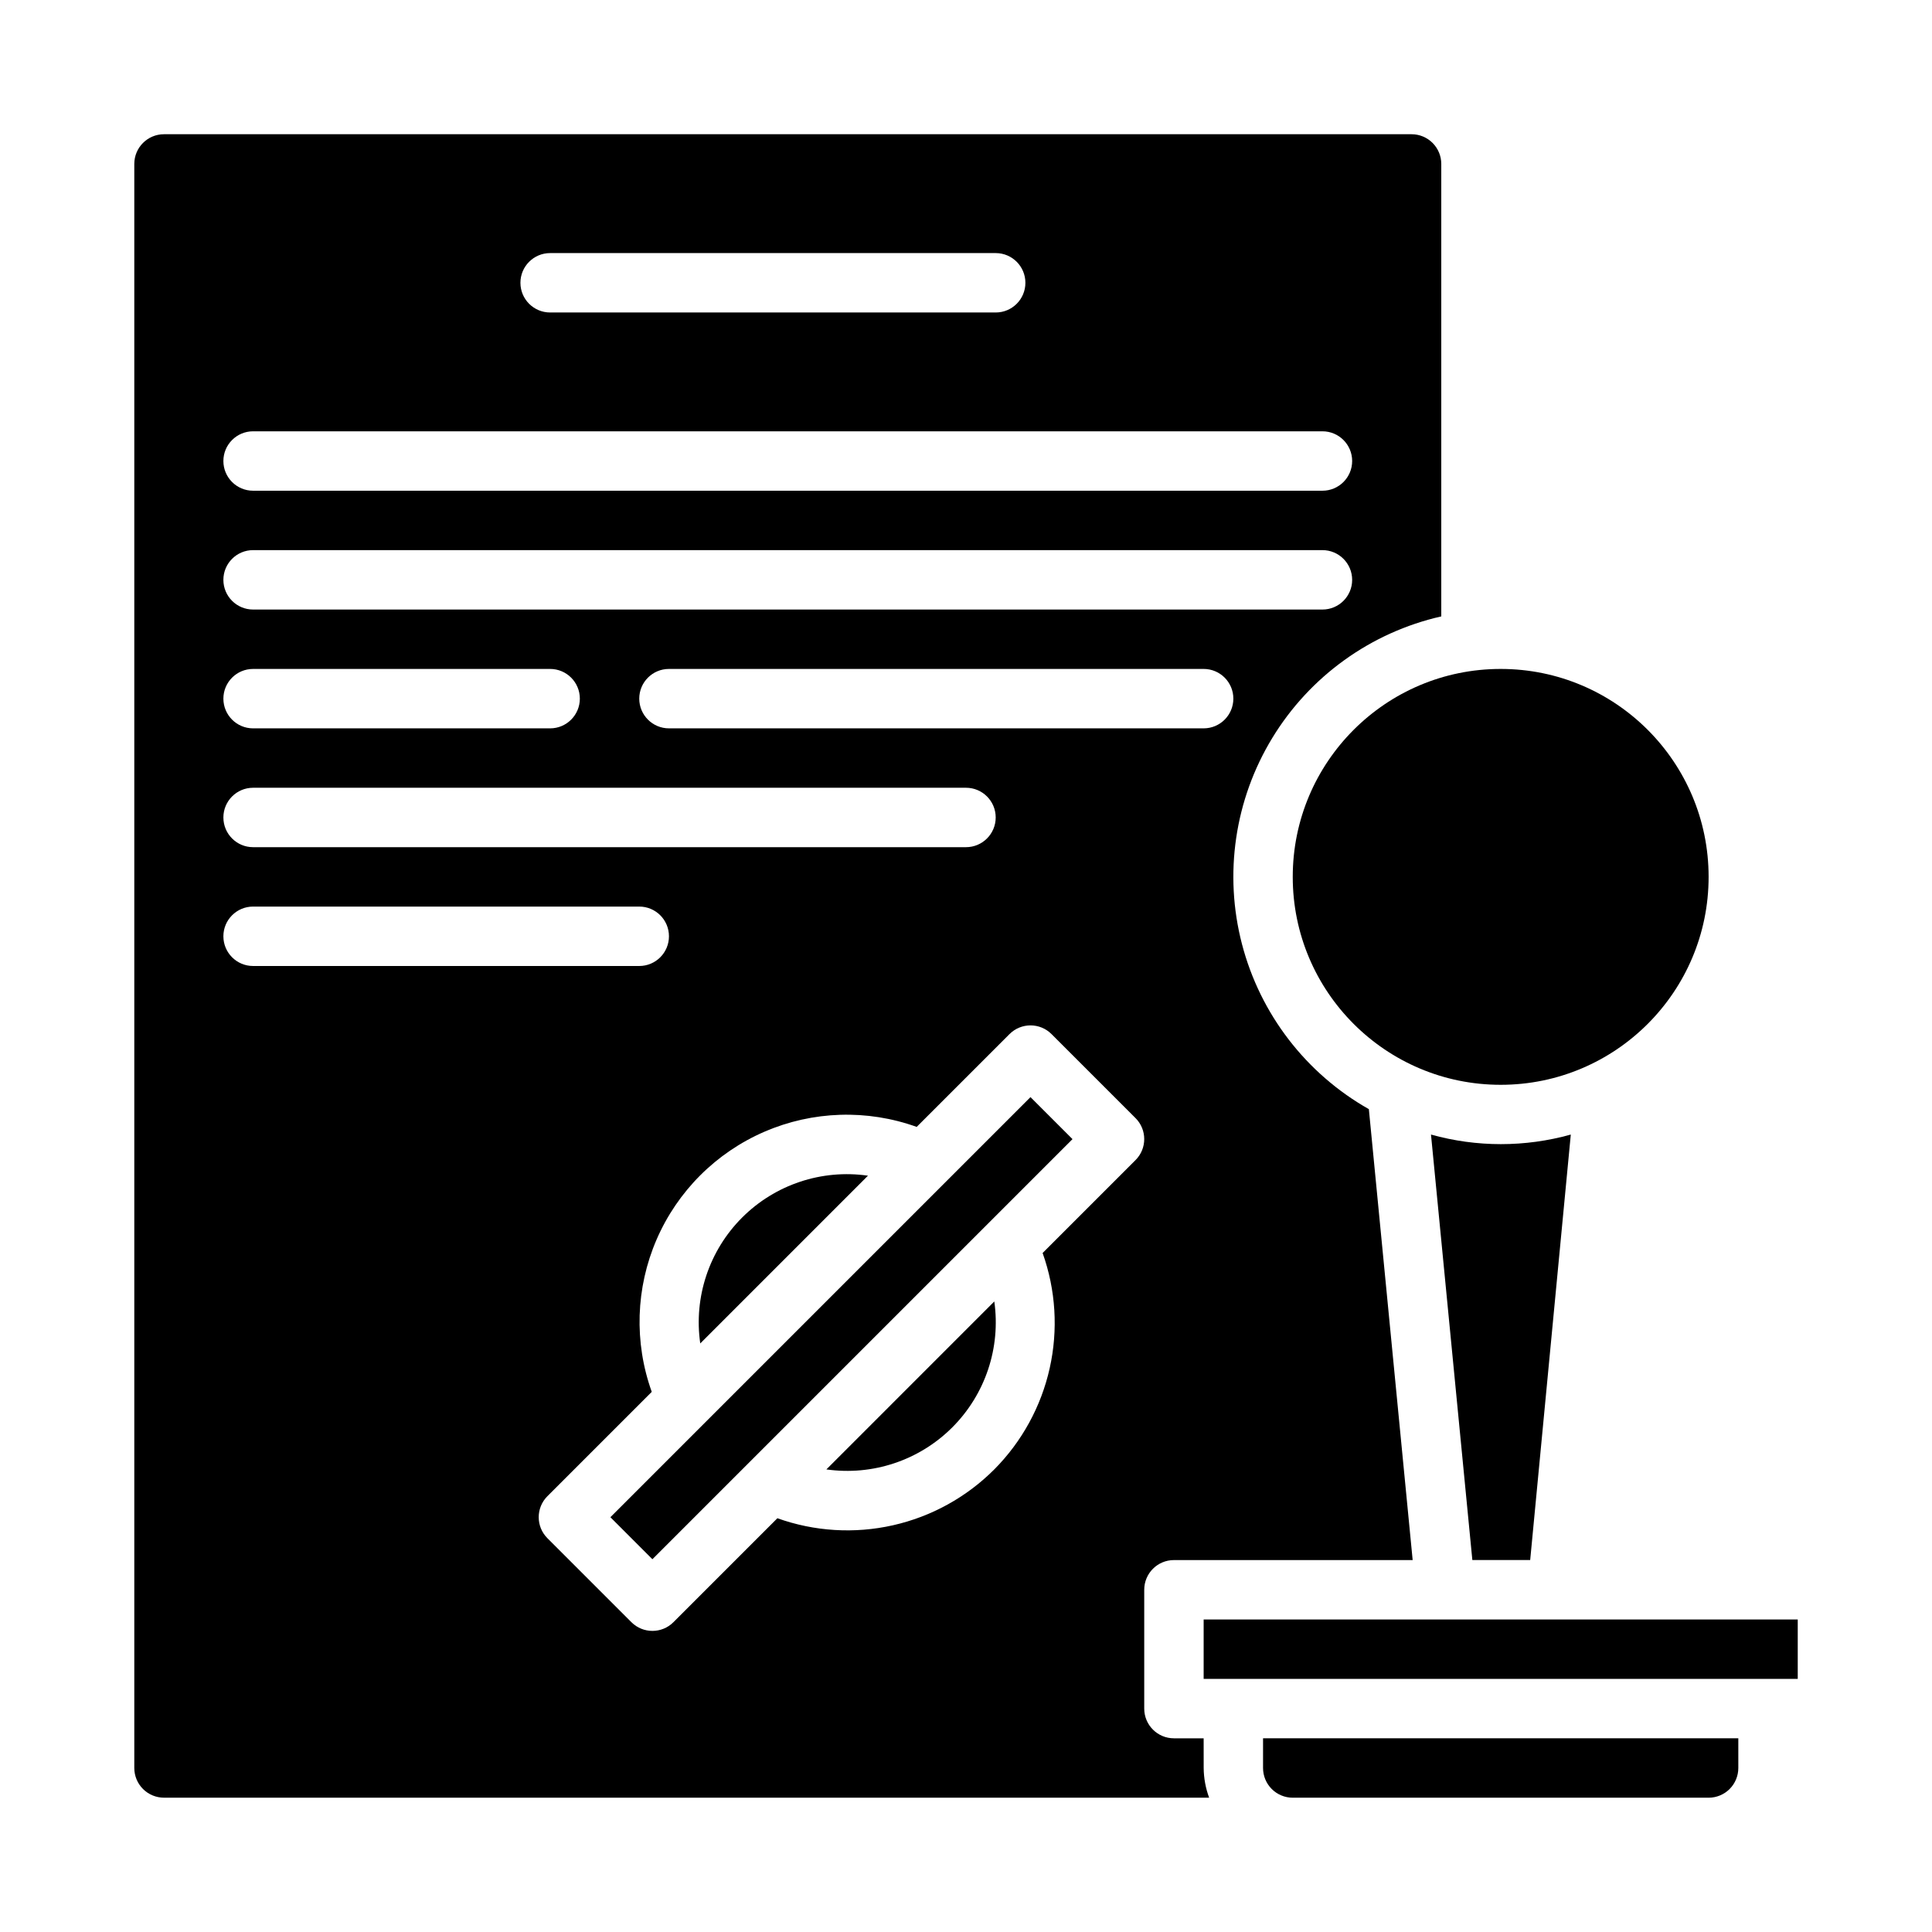
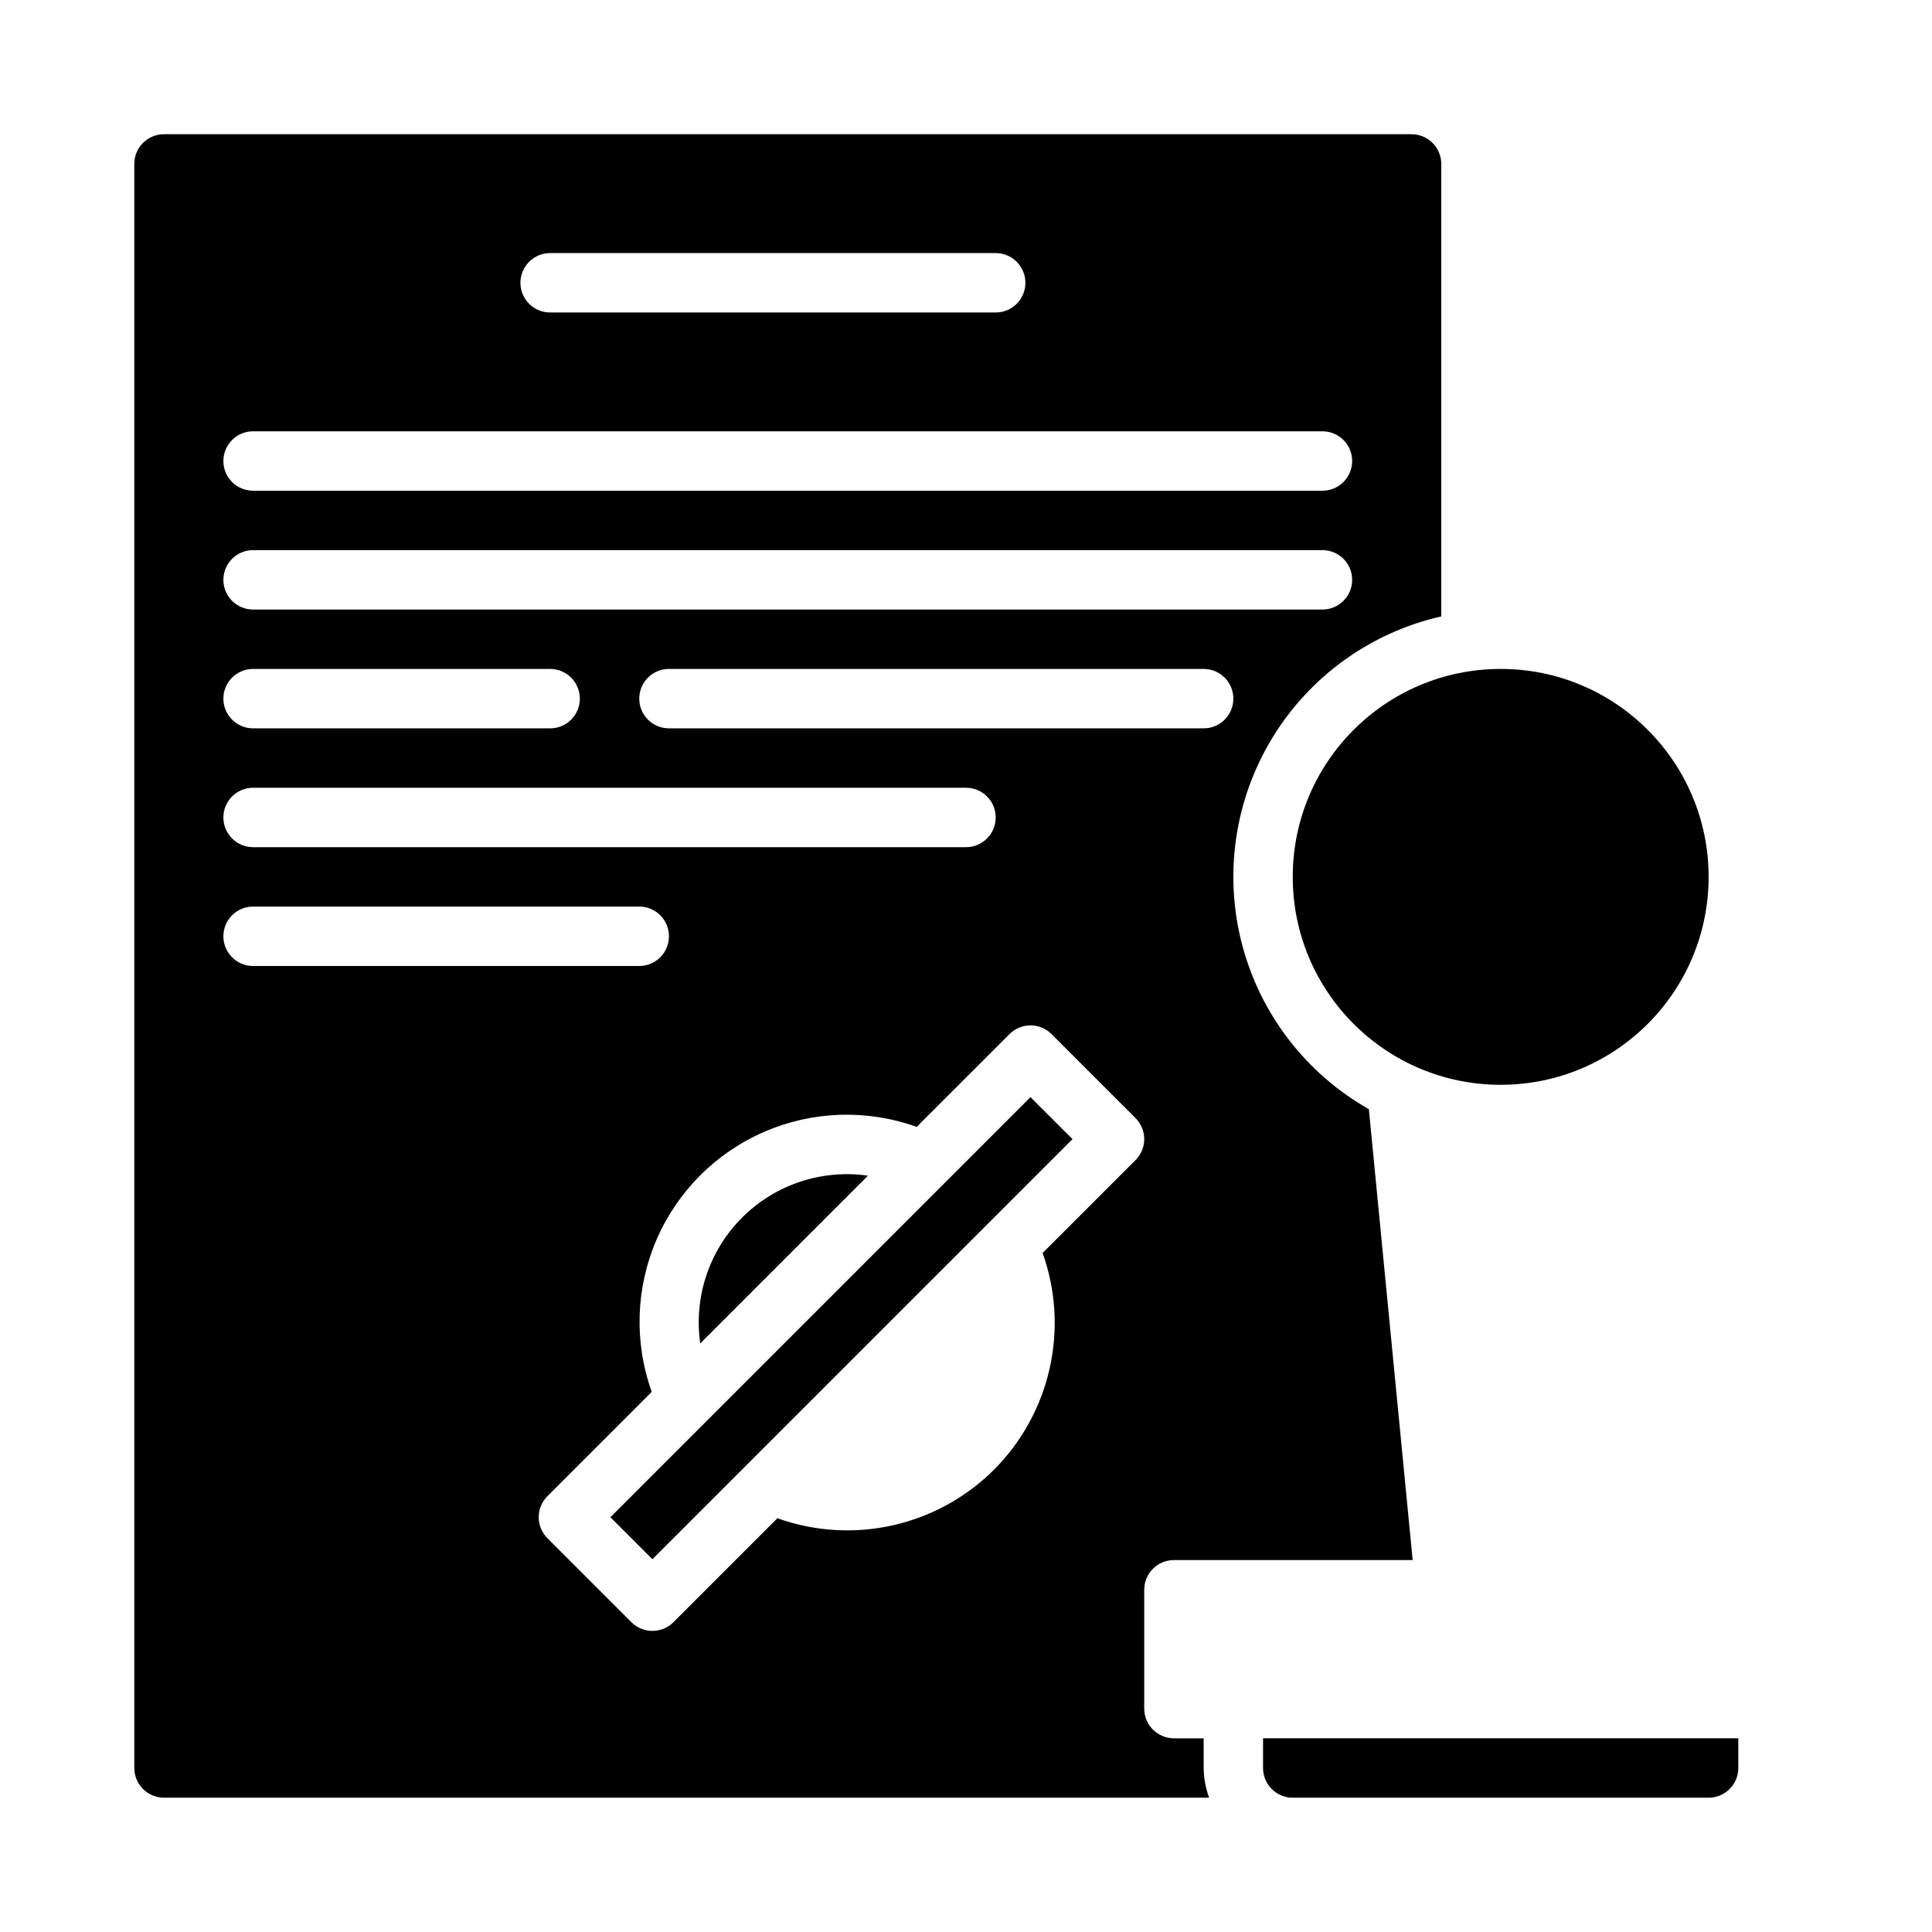
<svg xmlns="http://www.w3.org/2000/svg" fill="#000000" width="800px" height="800px" version="1.1" viewBox="144 144 512 512">
  <g>
-     <path d="m523.23 444.7 10.957 112.73h15.328l10.762-112.76c-12.117 3.387-24.93 3.387-37.047 0z" />
    <path d="m305.76 546.08 111.33-111.33 11.133 11.133-111.33 111.33z" />
    <path d="m374.02 455.57c-12.246-1.766-24.605 2.348-33.352 11.098-8.75 8.75-12.859 21.109-11.094 33.355z" />
    <path d="m596.8 376.38c0 30.434-24.672 55.105-55.105 55.105-30.434 0-55.105-24.672-55.105-55.105 0-30.434 24.672-55.105 55.105-55.105 30.434 0 55.105 24.672 55.105 55.105" />
-     <path d="m363 533.41c12.254 1.738 24.613-2.387 33.367-11.141 8.75-8.754 12.875-21.113 11.133-33.367z" />
    <path d="m478.72 612.54c0 2.09 0.828 4.09 2.305 5.566 1.477 1.477 3.481 2.305 5.566 2.305h110.21c2.086 0 4.09-0.828 5.566-2.305 1.473-1.477 2.305-3.477 2.305-5.566v-7.871h-125.95z" />
-     <path d="m462.98 573.18h157.44v15.742h-157.44z" />
    <path d="m462.98 604.67h-7.875c-4.348 0-7.871-3.523-7.871-7.871v-31.488c0-4.348 3.523-7.875 7.871-7.875h63.266l-11.609-119.5c-16.668-9.434-28.801-25.219-33.629-43.754-4.824-18.535-1.93-38.234 8.027-54.598 9.953-16.363 26.117-27.992 44.793-32.23v-119.91c0-2.086-0.828-4.09-2.305-5.566-1.477-1.477-3.477-2.305-5.566-2.305h-330.62c-4.348 0-7.871 3.523-7.871 7.871v425.09c0 2.09 0.828 4.09 2.305 5.566 1.477 1.477 3.481 2.305 5.566 2.305h276.97c-0.93-2.519-1.422-5.184-1.445-7.871zm0-267.65h-141.7c-4.348 0-7.871-3.527-7.871-7.875 0-4.348 3.523-7.871 7.871-7.871h141.7c4.348 0 7.871 3.523 7.871 7.871 0 4.348-3.523 7.875-7.871 7.875zm-173.19-125.95h118.08c4.348 0 7.871 3.523 7.871 7.871s-3.523 7.871-7.871 7.871h-118.08c-4.348 0-7.871-3.523-7.871-7.871s3.523-7.871 7.871-7.871zm-78.719 47.23h283.39c4.348 0 7.875 3.527 7.875 7.875 0 4.348-3.527 7.871-7.875 7.871h-283.39c-4.348 0-7.871-3.523-7.871-7.871 0-4.348 3.523-7.875 7.871-7.875zm0 31.488h283.39c4.348 0 7.875 3.527 7.875 7.875 0 4.348-3.527 7.871-7.875 7.871h-283.39c-4.348 0-7.871-3.523-7.871-7.871 0-4.348 3.523-7.875 7.871-7.875zm0 31.488h78.719c4.348 0 7.875 3.523 7.875 7.871 0 4.348-3.527 7.875-7.875 7.875h-78.719c-4.348 0-7.871-3.527-7.871-7.875 0-4.348 3.523-7.871 7.871-7.871zm0 31.488h188.93c4.348 0 7.871 3.523 7.871 7.871 0 4.348-3.523 7.875-7.871 7.875h-188.93c-4.348 0-7.871-3.527-7.871-7.875 0-4.348 3.523-7.871 7.871-7.871zm-7.871 39.359c0-4.348 3.523-7.871 7.871-7.871h102.34c4.348 0 7.871 3.523 7.871 7.871s-3.523 7.875-7.871 7.875h-102.34c-4.348 0-7.871-3.527-7.871-7.875zm204.28 141.3c-7.371 7.379-16.684 12.508-26.859 14.797-10.172 2.289-20.785 1.641-30.605-1.871l-27.551 27.551c-3.074 3.074-8.059 3.074-11.133 0l-22.262-22.262c-3.074-3.074-3.074-8.055 0-11.129l27.656-27.656h-0.004c-4.715-13.129-4.258-27.562 1.285-40.367 5.543-12.805 15.758-23.016 28.559-28.559 12.805-5.543 27.238-6.004 40.367-1.285l24.602-24.602v0.004c3.074-3.074 8.059-3.074 11.129 0l22.262 22.262h0.004c3.07 3.074 3.07 8.055 0 11.129l-24.625 24.625c3.496 9.797 4.144 20.383 1.875 30.535-2.269 10.148-7.363 19.453-14.699 26.828z" />
  </g>
</svg>